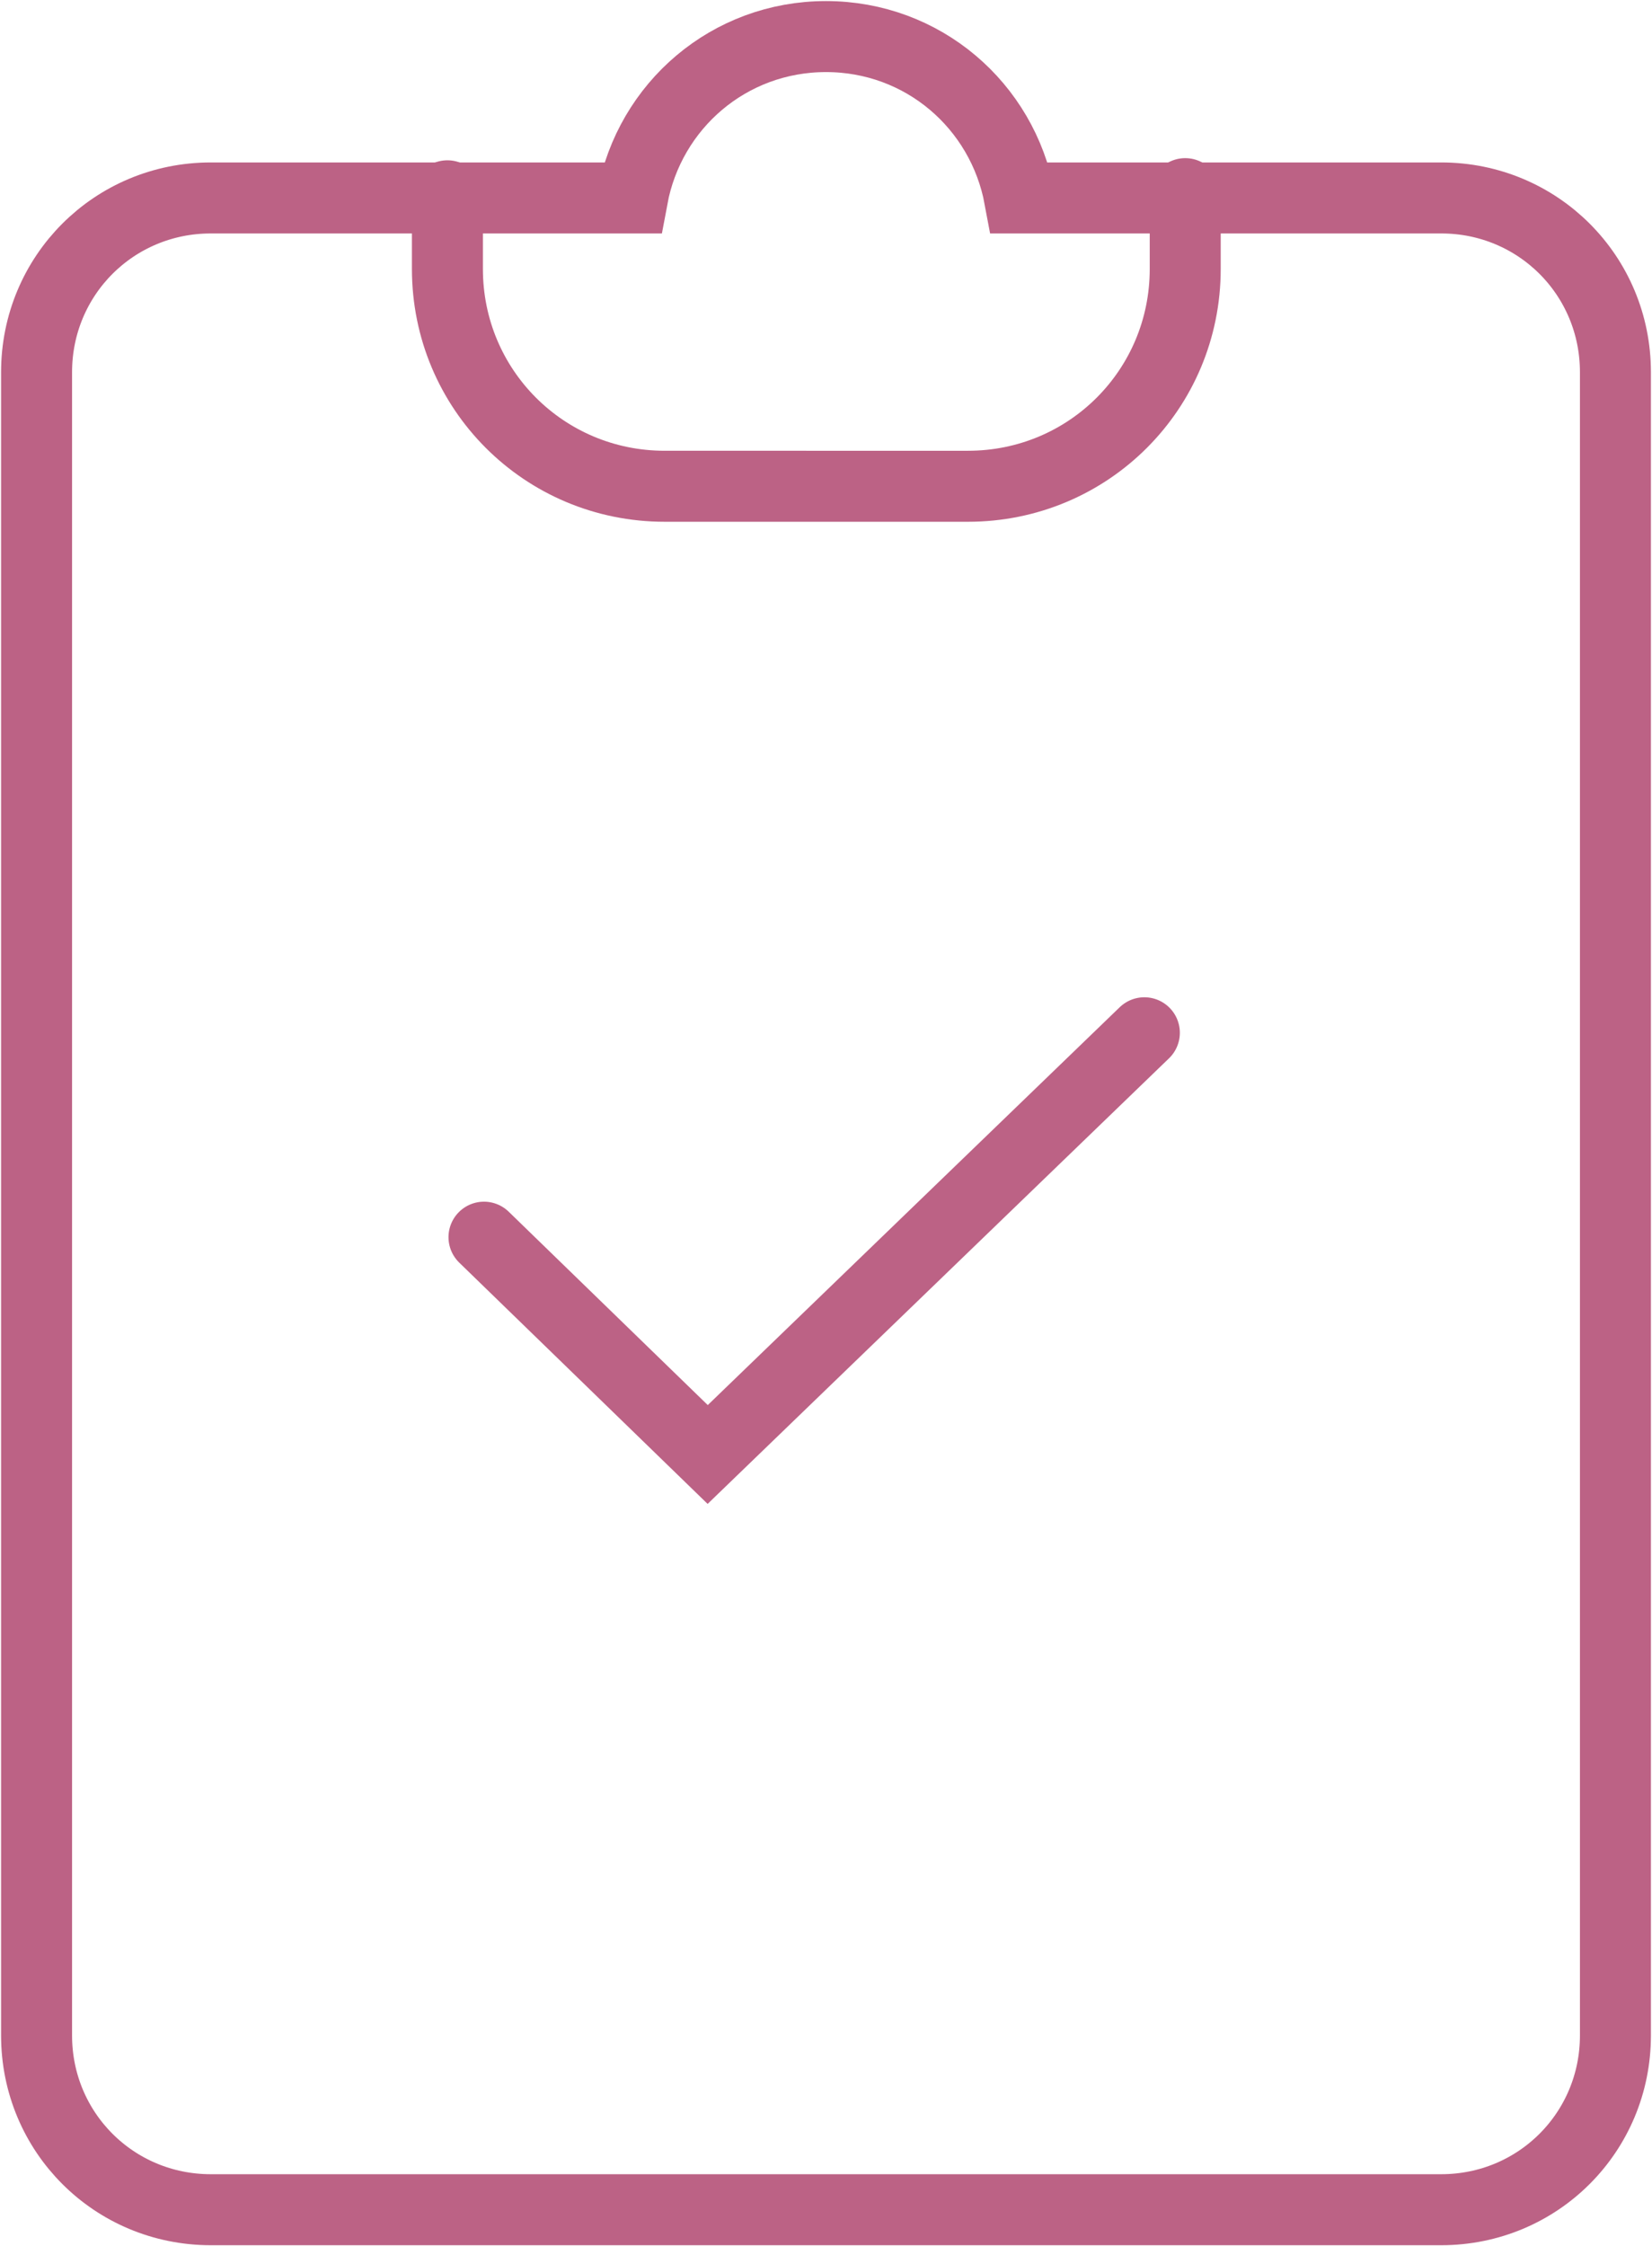
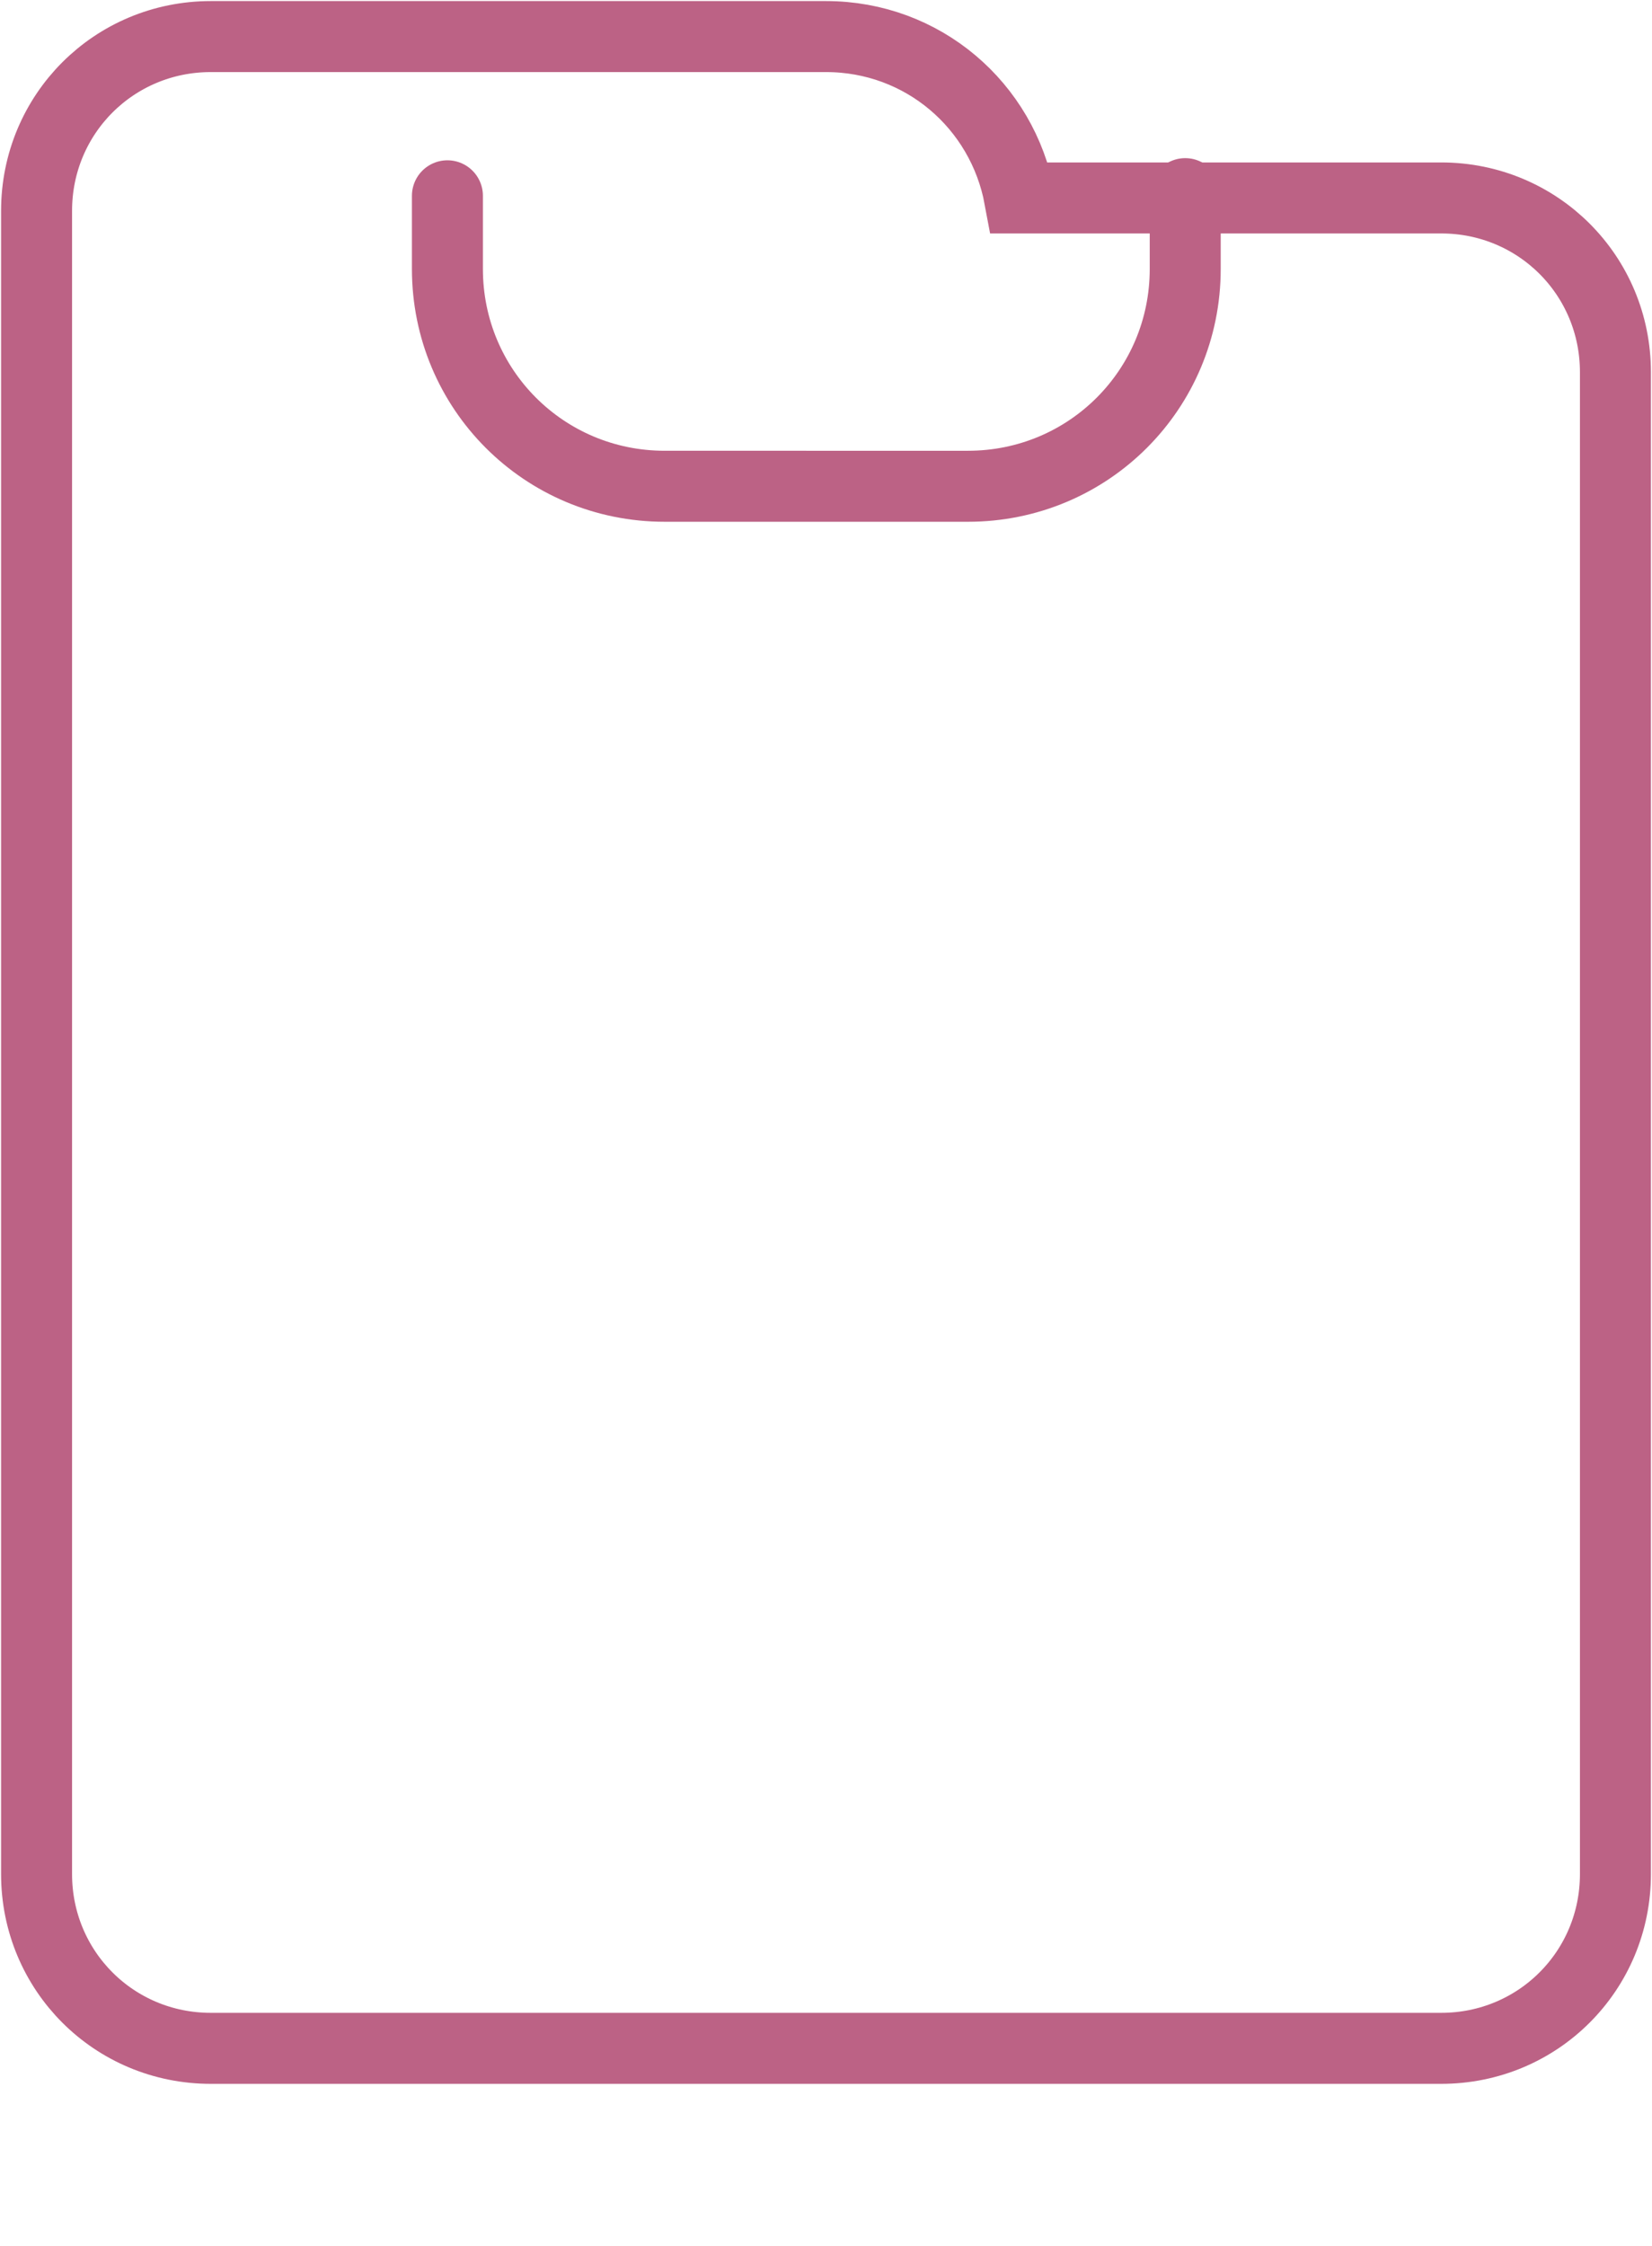
<svg xmlns="http://www.w3.org/2000/svg" version="1.1" id="Capa_1" x="0px" y="0px" viewBox="0 0 76.8 104.4" style="enable-background:new 0 0 76.8 104.4;" xml:space="preserve">
  <style type="text/css">
	.st0{fill:none;stroke:#BC6285;stroke-width:3.3;stroke-linecap:round;stroke-miterlimit:10;}
</style>
  <g>
    <path class="st0" d="M55.1,9v3.5c0,5.6-4.5,10.1-10.1,10.1H30.9c-5.6,0-10.1-4.5-10.1-10.1V9.1" />
-     <path class="st0" d="M67,9.2H47.4c-0.8-4.3-4.5-7.5-9-7.5s-8.2,3.2-9,7.5H9.8c-4.5,0-8.1,3.6-8.1,8.1v77.3c0,4.5,3.6,8.1,8.1,8.1   H67c4.5,0,8.1-3.6,8.1-8.1V17.3C75.1,12.8,71.5,9.2,67,9.2z" />
-     <polyline class="st0" points="22.5,57.5 32.9,67.6 53.2,48  " />
+     <path class="st0" d="M67,9.2H47.4c-0.8-4.3-4.5-7.5-9-7.5H9.8c-4.5,0-8.1,3.6-8.1,8.1v77.3c0,4.5,3.6,8.1,8.1,8.1   H67c4.5,0,8.1-3.6,8.1-8.1V17.3C75.1,12.8,71.5,9.2,67,9.2z" />
  </g>
</svg>